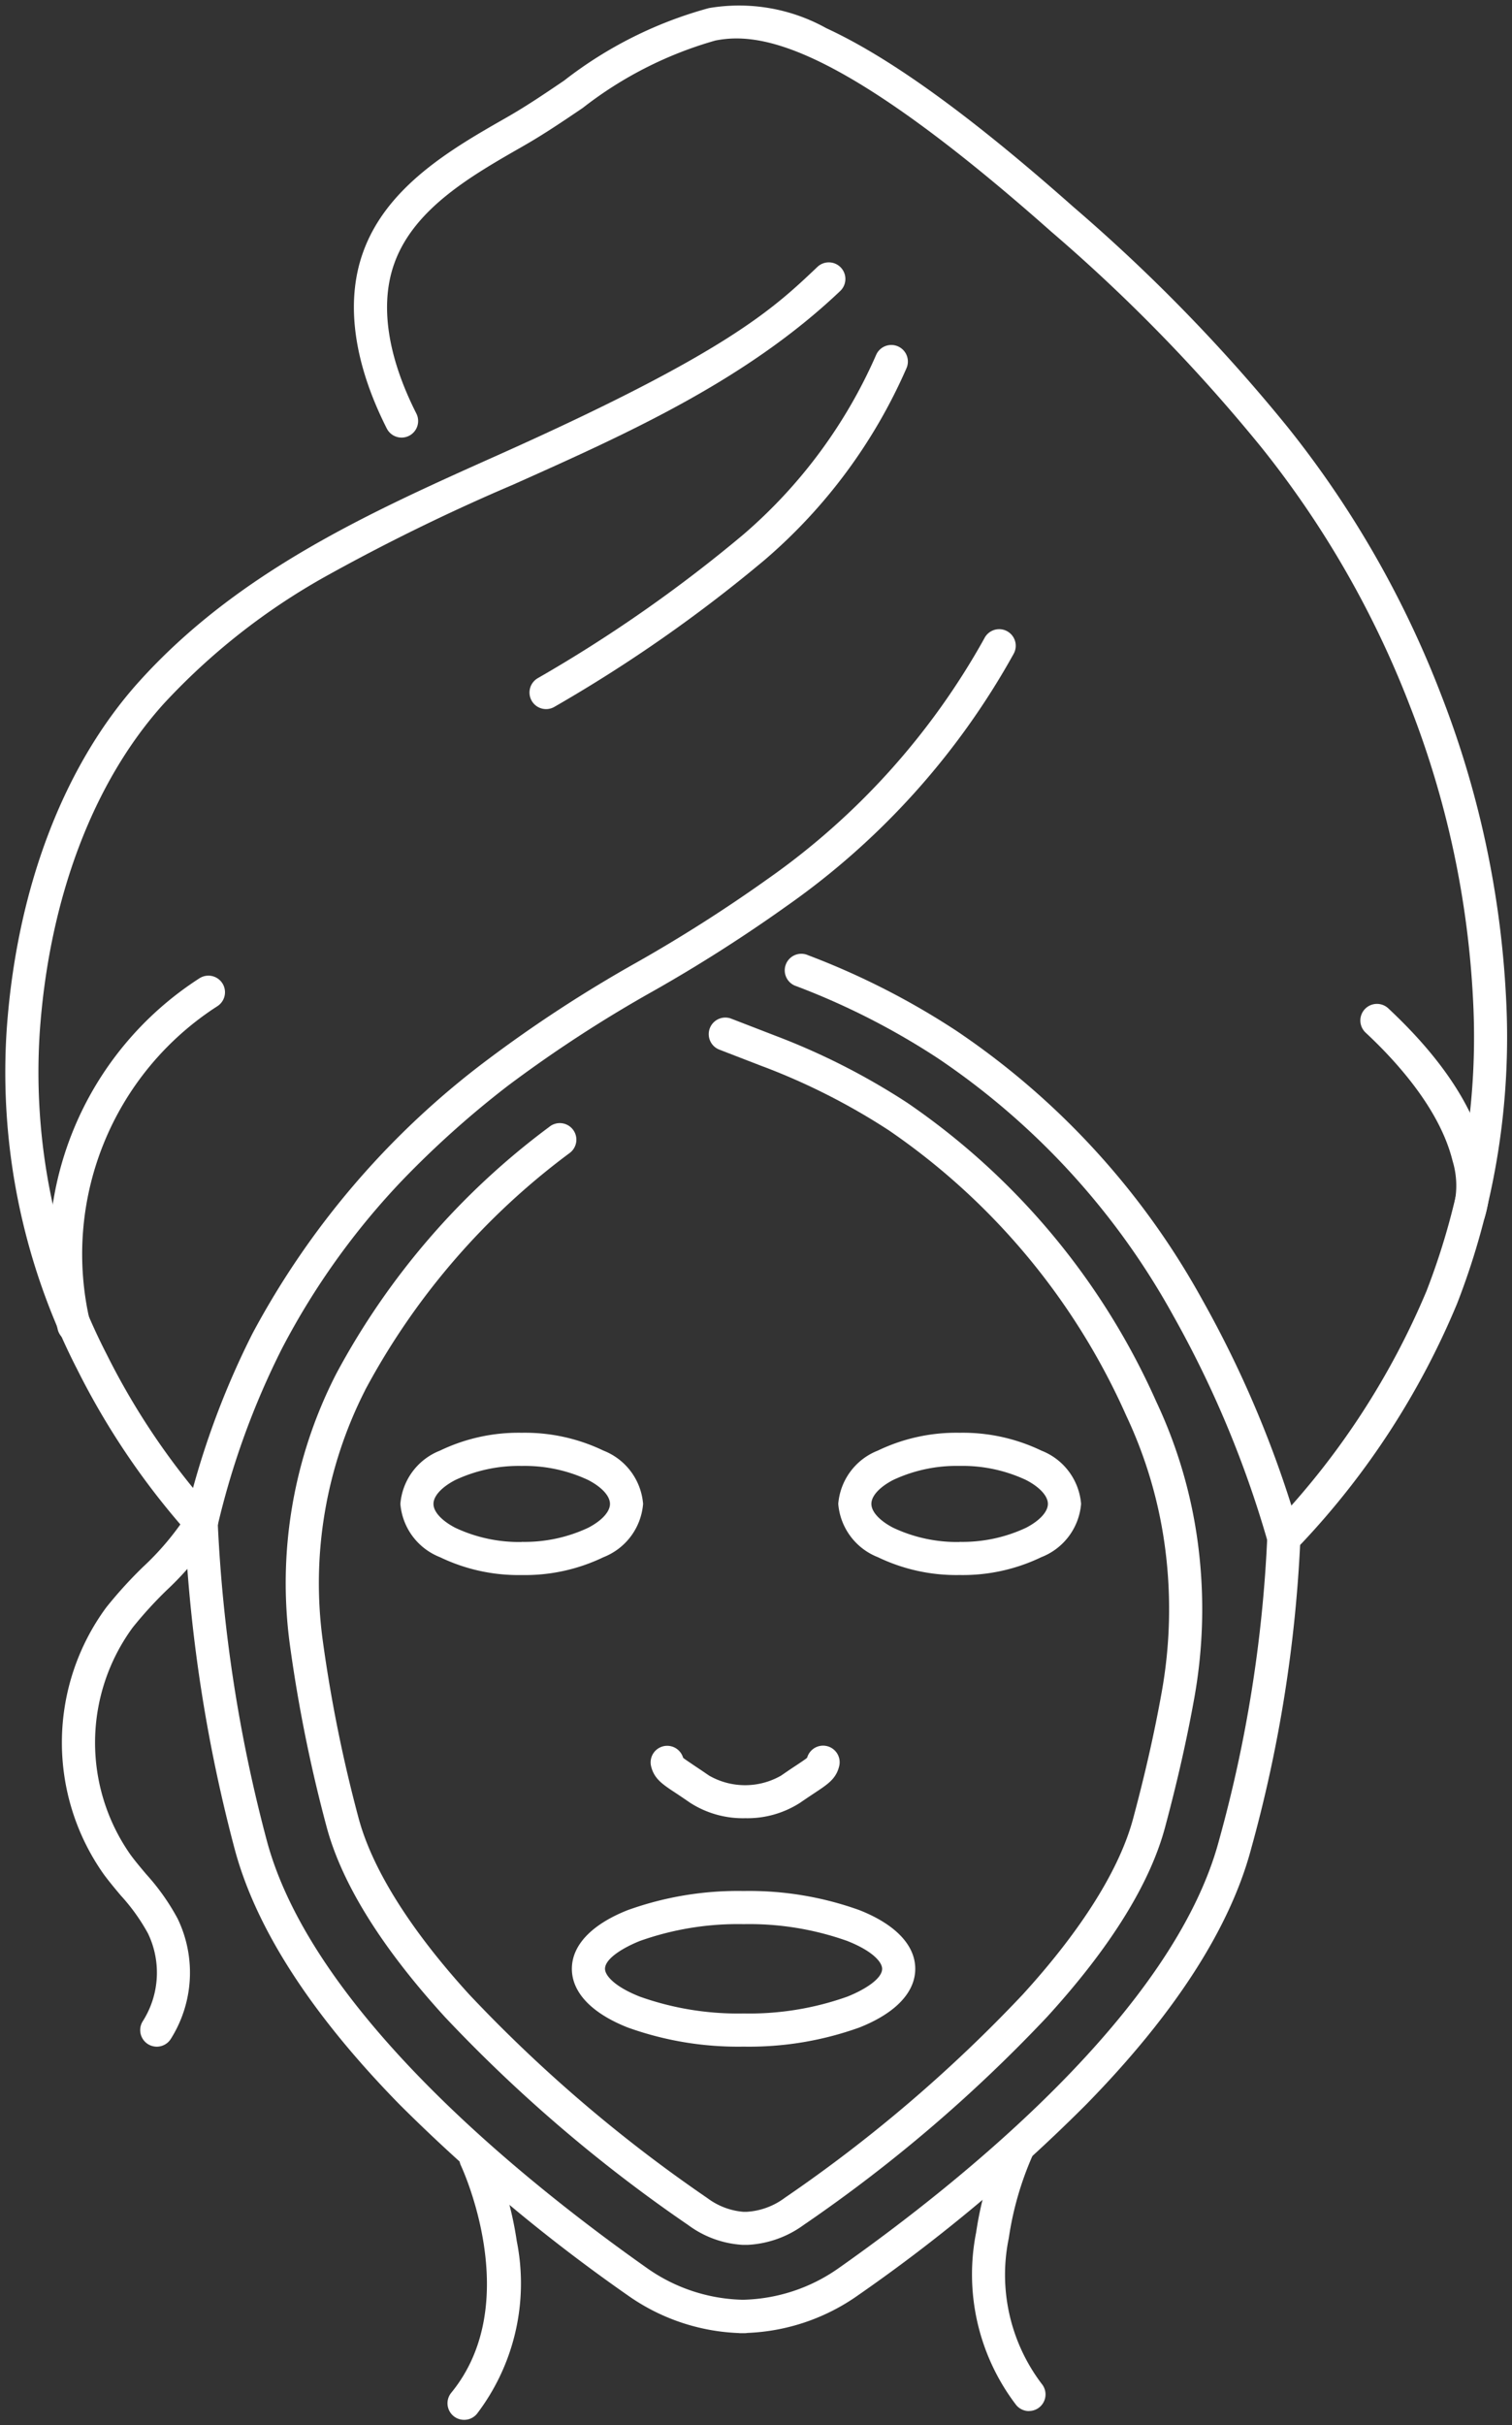
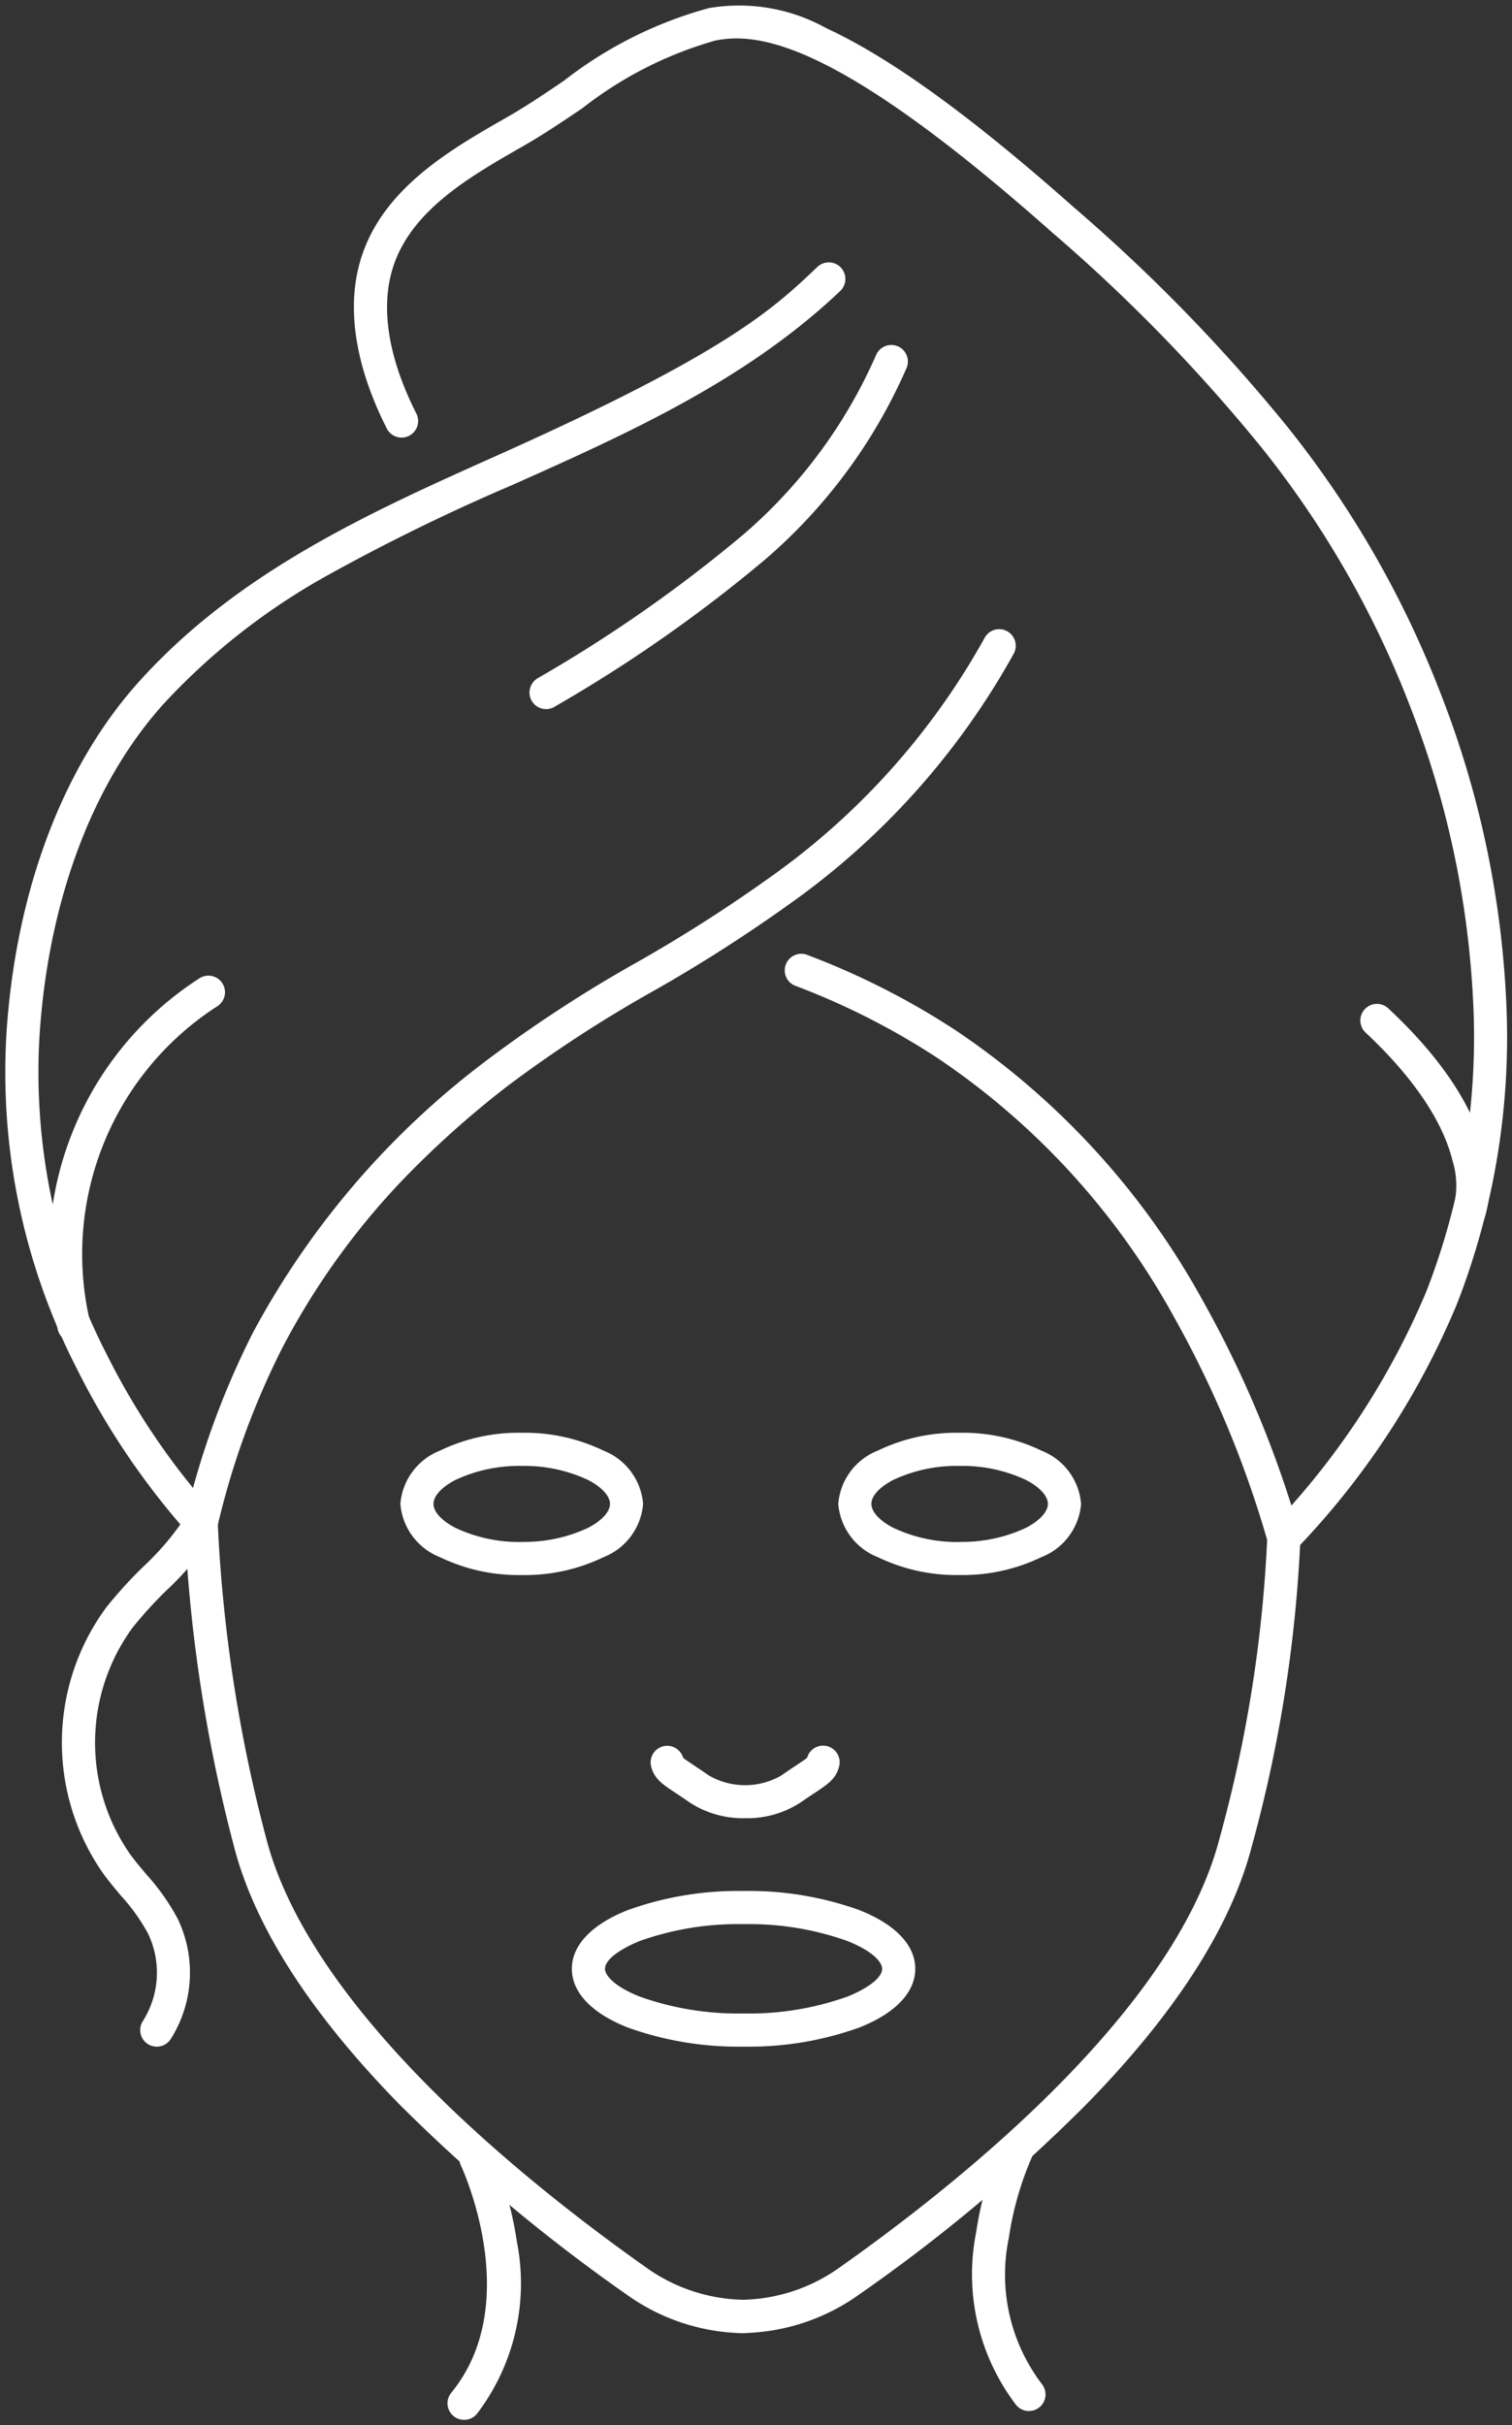
<svg xmlns="http://www.w3.org/2000/svg" width="68.441" height="109.697" viewBox="0 0 68.441 109.697">
  <rect x="0" y="0" width="68.441" height="109.697" fill="#333333" stroke="none" />
  <defs>
    <clipPath id="a">
      <rect width="68.441" height="109.697" fill="none" stroke="#fff" stroke-width="1.5" />
    </clipPath>
  </defs>
  <g transform="translate(0 0)">
    <g transform="translate(0 0)" clip-path="url(#a)">
      <path d="M1.731,36.374A.75.75,0,0,1,1,35.8,14.837,14.837,0,0,1,7.415,19.914a.75.75,0,1,1,.812,1.262A13.337,13.337,0,0,0,2.462,35.452a.751.751,0,0,1-.731.922Z" transform="translate(1.613 24.34)" fill="#fff" />
      <path d="M17.357,39.023a4.415,4.415,0,0,1-2.5-.7c-.263-.183-.483-.329-.661-.447-.607-.4-.973-.646-1.106-1.218a.75.75,0,0,1,1.453-.369c.075.067.281.2.482.338.183.122.411.273.691.467a3.277,3.277,0,0,0,3.266,0l0,0c.278-.193.5-.343.687-.464.2-.135.414-.274.488-.342a.75.75,0,0,1,1.452.375c-.136.571-.5.814-1.111,1.217-.176.117-.394.261-.658.444A4.409,4.409,0,0,1,17.357,39.023Z" transform="translate(16.378 43.225)" fill="#fff" />
      <path d="M5.17,55.223a.75.75,0,0,1-.629-1.158,4.091,4.091,0,0,0,.23-3.966,8.812,8.812,0,0,0-1.229-1.714c-.258-.307-.525-.625-.773-.961a10.315,10.315,0,0,1,.115-12.072A19.782,19.782,0,0,1,4.539,33.53a12.576,12.576,0,0,0,2-2.373.75.75,0,1,1,1.295.757,13.882,13.882,0,0,1-2.225,2.67,18.379,18.379,0,0,0-1.532,1.682,8.816,8.816,0,0,0-.1,10.269c.219.3.46.583.714.886a10.067,10.067,0,0,1,1.426,2.016A5.617,5.617,0,0,1,5.8,54.881.749.749,0,0,1,5.17,55.223Z" transform="translate(1.926 37.36)" fill="#fff" />
      <path d="M33.2,98.7h-.218a.757.757,0,0,1-.094-.006,9.307,9.307,0,0,1-5.021-1.716,77.177,77.177,0,0,1-10.293-8.6c-4.011-4.091-6.53-7.989-7.487-11.587A69.526,69.526,0,0,1,7.837,62.353,34.079,34.079,0,0,1,2.96,55.1,29.381,29.381,0,0,1-.232,39.766C.209,33.39,2.338,27.787,5.761,23.99c4.507-5,10.507-7.682,16.31-10.275C32.387,9.1,34.461,7.136,36.466,5.232A.75.75,0,0,1,37.5,6.32c-4.265,4.05-9.628,6.447-14.815,8.764A90.711,90.711,0,0,0,14.19,19.24a29.736,29.736,0,0,0-7.314,5.754c-3.2,3.549-5.193,8.832-5.611,14.875A27.9,27.9,0,0,0,4.3,54.428a32.478,32.478,0,0,0,4.83,7.123.75.75,0,0,1,.192.472A67.839,67.839,0,0,0,11.539,76.4c2.055,7.723,11.654,15.433,17.193,19.341a7.8,7.8,0,0,0,4.361,1.448,7.8,7.8,0,0,0,4.362-1.449C42.993,91.838,52.593,84.128,54.648,76.4A61.356,61.356,0,0,0,56.83,62.7a.75.75,0,0,1,1.5.059A62.8,62.8,0,0,1,56.1,76.788c-.958,3.6-3.477,7.5-7.487,11.588a75.1,75.1,0,0,1-10.291,8.6A9.31,9.31,0,0,1,33.3,98.689.757.757,0,0,1,33.2,98.7Z" transform="translate(0.533 6.843)" fill="#fff" />
      <path d="M4.17,53.794a.751.751,0,0,1-.731-.921,37.486,37.486,0,0,1,3.049-8.4A37.659,37.659,0,0,1,17.132,32.082a60.624,60.624,0,0,1,6.751-4.4,67.757,67.757,0,0,0,5.9-3.755,32.7,32.7,0,0,0,9.833-10.9.75.75,0,1,1,1.326.7,34.158,34.158,0,0,1-10.266,11.4,68.881,68.881,0,0,1-6.027,3.842,59.5,59.5,0,0,0-6.585,4.283,43.32,43.32,0,0,0-4.772,4.265,33.345,33.345,0,0,0-5.468,7.633A35.943,35.943,0,0,0,4.9,53.214.75.75,0,0,1,4.17,53.794Z" transform="translate(4.939 15.853)" fill="#fff" />
      <path d="M38.42,46.508a.75.75,0,0,1-.719-.538A47.669,47.669,0,0,0,33.413,35.7,33.545,33.545,0,0,0,22.779,24.073,32.945,32.945,0,0,0,16.356,20.8a.75.75,0,1,1,.531-1.4A34.447,34.447,0,0,1,23.6,22.819,35.027,35.027,0,0,1,34.716,34.959,49.145,49.145,0,0,1,39.14,45.546a.751.751,0,0,1-.72.962Z" transform="translate(19.692 23.811)" fill="#fff" />
      <path d="M49.022,69.786a.75.75,0,0,1-.539-1.272l.08-.083.2-.2.008-.008a34.962,34.962,0,0,0,6.706-10.344,31.744,31.744,0,0,0,2.109-13.223A42.248,42.248,0,0,0,54.74,31.426a43.957,43.957,0,0,0-6.725-11.712A76.13,76.13,0,0,0,38.5,9.951C28.964,1.5,25.364.89,23.294,1.3a17.511,17.511,0,0,0-6.008,3.051c-.857.58-1.743,1.18-2.632,1.689l-.1.058c-2.306,1.318-4.919,2.812-5.8,5.3-.657,1.841-.31,4.183,1,6.771a.75.75,0,1,1-1.338.678c-1.5-2.965-1.876-5.715-1.077-7.953C8.407,7.886,11.4,6.174,13.808,4.8l.1-.058c.84-.481,1.664-1.038,2.536-1.629A18.6,18.6,0,0,1,23-.167a8.123,8.123,0,0,1,5.315.91c2.9,1.338,6.553,3.983,11.184,8.086a77.542,77.542,0,0,1,9.693,9.954A45.433,45.433,0,0,1,56.141,30.89a43.743,43.743,0,0,1,2.94,13.7,33.232,33.232,0,0,1-2.214,13.844,35.845,35.845,0,0,1-7.031,10.843l-.2.2-.078.08A.748.748,0,0,1,49.022,69.786Z" transform="translate(9.09 0.533)" fill="#fff" />
      <path d="M11.319,23.2a.75.75,0,0,1-.383-1.4,64.473,64.473,0,0,0,9.307-6.5,22.709,22.709,0,0,0,6.008-8.124.75.75,0,1,1,1.361.63,24.137,24.137,0,0,1-6.393,8.633,65.912,65.912,0,0,1-9.52,6.652A.747.747,0,0,1,11.319,23.2Z" transform="translate(13.408 8.877)" fill="#fff" />
      <path d="M33.379,30.141,32,29.561l0,.011a3.836,3.836,0,0,0-.043-2.092c-.564-2.285-2.451-4.417-3.935-5.8a.75.75,0,1,1,1.024-1.1c2.443,2.281,3.926,4.539,4.408,6.714A4.941,4.941,0,0,1,33.379,30.141Z" transform="translate(33.794 25.033)" fill="#fff" />
      <path d="M9.615,56.523a.75.75,0,0,1-.58-1.225c3.343-4.08.464-10.224.434-10.286a.75.75,0,0,1,1.353-.647A15.634,15.634,0,0,1,12,48.434,9.735,9.735,0,0,1,10.2,56.248.749.749,0,0,1,9.615,56.523Z" transform="translate(11.391 52.941)" fill="#fff" />
      <path d="M22.289,56.34a.748.748,0,0,1-.58-.275,9.733,9.733,0,0,1-1.81-7.812,15.635,15.635,0,0,1,1.18-4.07.75.75,0,0,1,1.353.647,14.393,14.393,0,0,0-1.055,3.682,8.161,8.161,0,0,0,1.492,6.6.75.75,0,0,1-.58,1.225Z" transform="translate(24.287 52.727)" fill="#fff" />
-       <path d="M26.383,76.181h-.178a4.584,4.584,0,0,1-2.47-.894,67.478,67.478,0,0,1-11.012-9.41C9.85,62.73,8.045,59.829,7.359,57.253a66.635,66.635,0,0,1-1.655-8.2A20.742,20.742,0,0,1,7.766,36.842c.013-.027.031-.061.052-.1a33.739,33.739,0,0,1,9.621-11.131.75.75,0,1,1,.929,1.177A32.346,32.346,0,0,0,9.144,37.446l-.018.033c-.007.012-.013.024-.019.036l0,.006A19.242,19.242,0,0,0,7.191,48.854a65.135,65.135,0,0,0,1.618,8.012c.615,2.308,2.351,5.074,5.022,8a66.01,66.01,0,0,0,10.77,9.2,3.139,3.139,0,0,0,1.636.62h.13a3.194,3.194,0,0,0,1.736-.633,65.941,65.941,0,0,0,10.769-9.195c2.669-2.924,4.4-5.688,5.008-7.993.54-2.015.961-3.878,1.287-5.7a21.212,21.212,0,0,0,.168-6.38,20.176,20.176,0,0,0-1.774-6.111,30.77,30.77,0,0,0-10.732-12.9,29.6,29.6,0,0,0-5.693-2.892l-.005,0-1.99-.769a.75.75,0,0,1,.541-1.4l1.987.768a31.1,31.1,0,0,1,5.982,3.039A32.244,32.244,0,0,1,44.916,38.03a21.673,21.673,0,0,1,1.906,6.565,22.713,22.713,0,0,1-.179,6.832c-.334,1.863-.764,3.767-1.314,5.819-.677,2.571-2.477,5.472-5.35,8.619a67.41,67.41,0,0,1-11.012,9.409,4.7,4.7,0,0,1-2.555.907Z" transform="translate(7.42 25.368)" fill="#fff" />
      <path d="M13.383,29.26a8.194,8.194,0,0,1,3.7.807,2.834,2.834,0,0,1,1.794,2.41,2.836,2.836,0,0,1-1.793,2.411,8.186,8.186,0,0,1-3.7.808,8.186,8.186,0,0,1-3.7-.808,2.836,2.836,0,0,1-1.794-2.411,2.834,2.834,0,0,1,1.794-2.41A8.194,8.194,0,0,1,13.383,29.26Zm0,4.935a6.771,6.771,0,0,0,3.009-.638c.617-.321.986-.725.986-1.08s-.368-.758-.985-1.079a6.779,6.779,0,0,0-3.01-.638,6.779,6.779,0,0,0-3.009.638c-.617.321-.986.724-.986,1.079s.369.759.986,1.08A6.771,6.771,0,0,0,13.383,34.2Z" transform="translate(10.233 35.553)" fill="#fff" />
      <path d="M22.454,29.26a8.2,8.2,0,0,1,3.7.806,2.834,2.834,0,0,1,1.8,2.41,2.836,2.836,0,0,1-1.8,2.411,8.192,8.192,0,0,1-3.7.808,8.18,8.18,0,0,1-3.7-.808,2.835,2.835,0,0,1-1.792-2.411,2.833,2.833,0,0,1,1.792-2.41A8.188,8.188,0,0,1,22.454,29.26Zm0,4.935a6.777,6.777,0,0,0,3.01-.639c.618-.321.987-.725.987-1.08s-.369-.758-.987-1.079a6.785,6.785,0,0,0-3.01-.638,6.773,6.773,0,0,0-3.009.637c-.616.321-.984.724-.984,1.079s.368.759.985,1.08A6.765,6.765,0,0,0,22.454,34.2Z" transform="translate(20.982 35.553)" fill="#fff" />
      <path d="M7.022-.75a14.752,14.752,0,0,1,5.24.864C13.894.758,14.793,1.7,14.793,2.77s-.9,2.012-2.531,2.656a14.752,14.752,0,0,1-5.24.864,14.752,14.752,0,0,1-5.24-.864C.149,4.783-.75,3.839-.75,2.77S.149.758,1.781.114A14.752,14.752,0,0,1,7.022-.75Zm0,5.54a13.239,13.239,0,0,0,4.69-.759c.73-.288,1.582-.791,1.582-1.261,0-.294-.414-.8-1.582-1.261A13.239,13.239,0,0,0,7.022.75a13.239,13.239,0,0,0-4.69.759C1.6,1.8.75,2.3.75,2.77c0,.294.414.8,1.582,1.261A13.239,13.239,0,0,0,7.022,4.79Z" transform="translate(26.636 86.291)" fill="#fff" />
    </g>
  </g>
</svg>